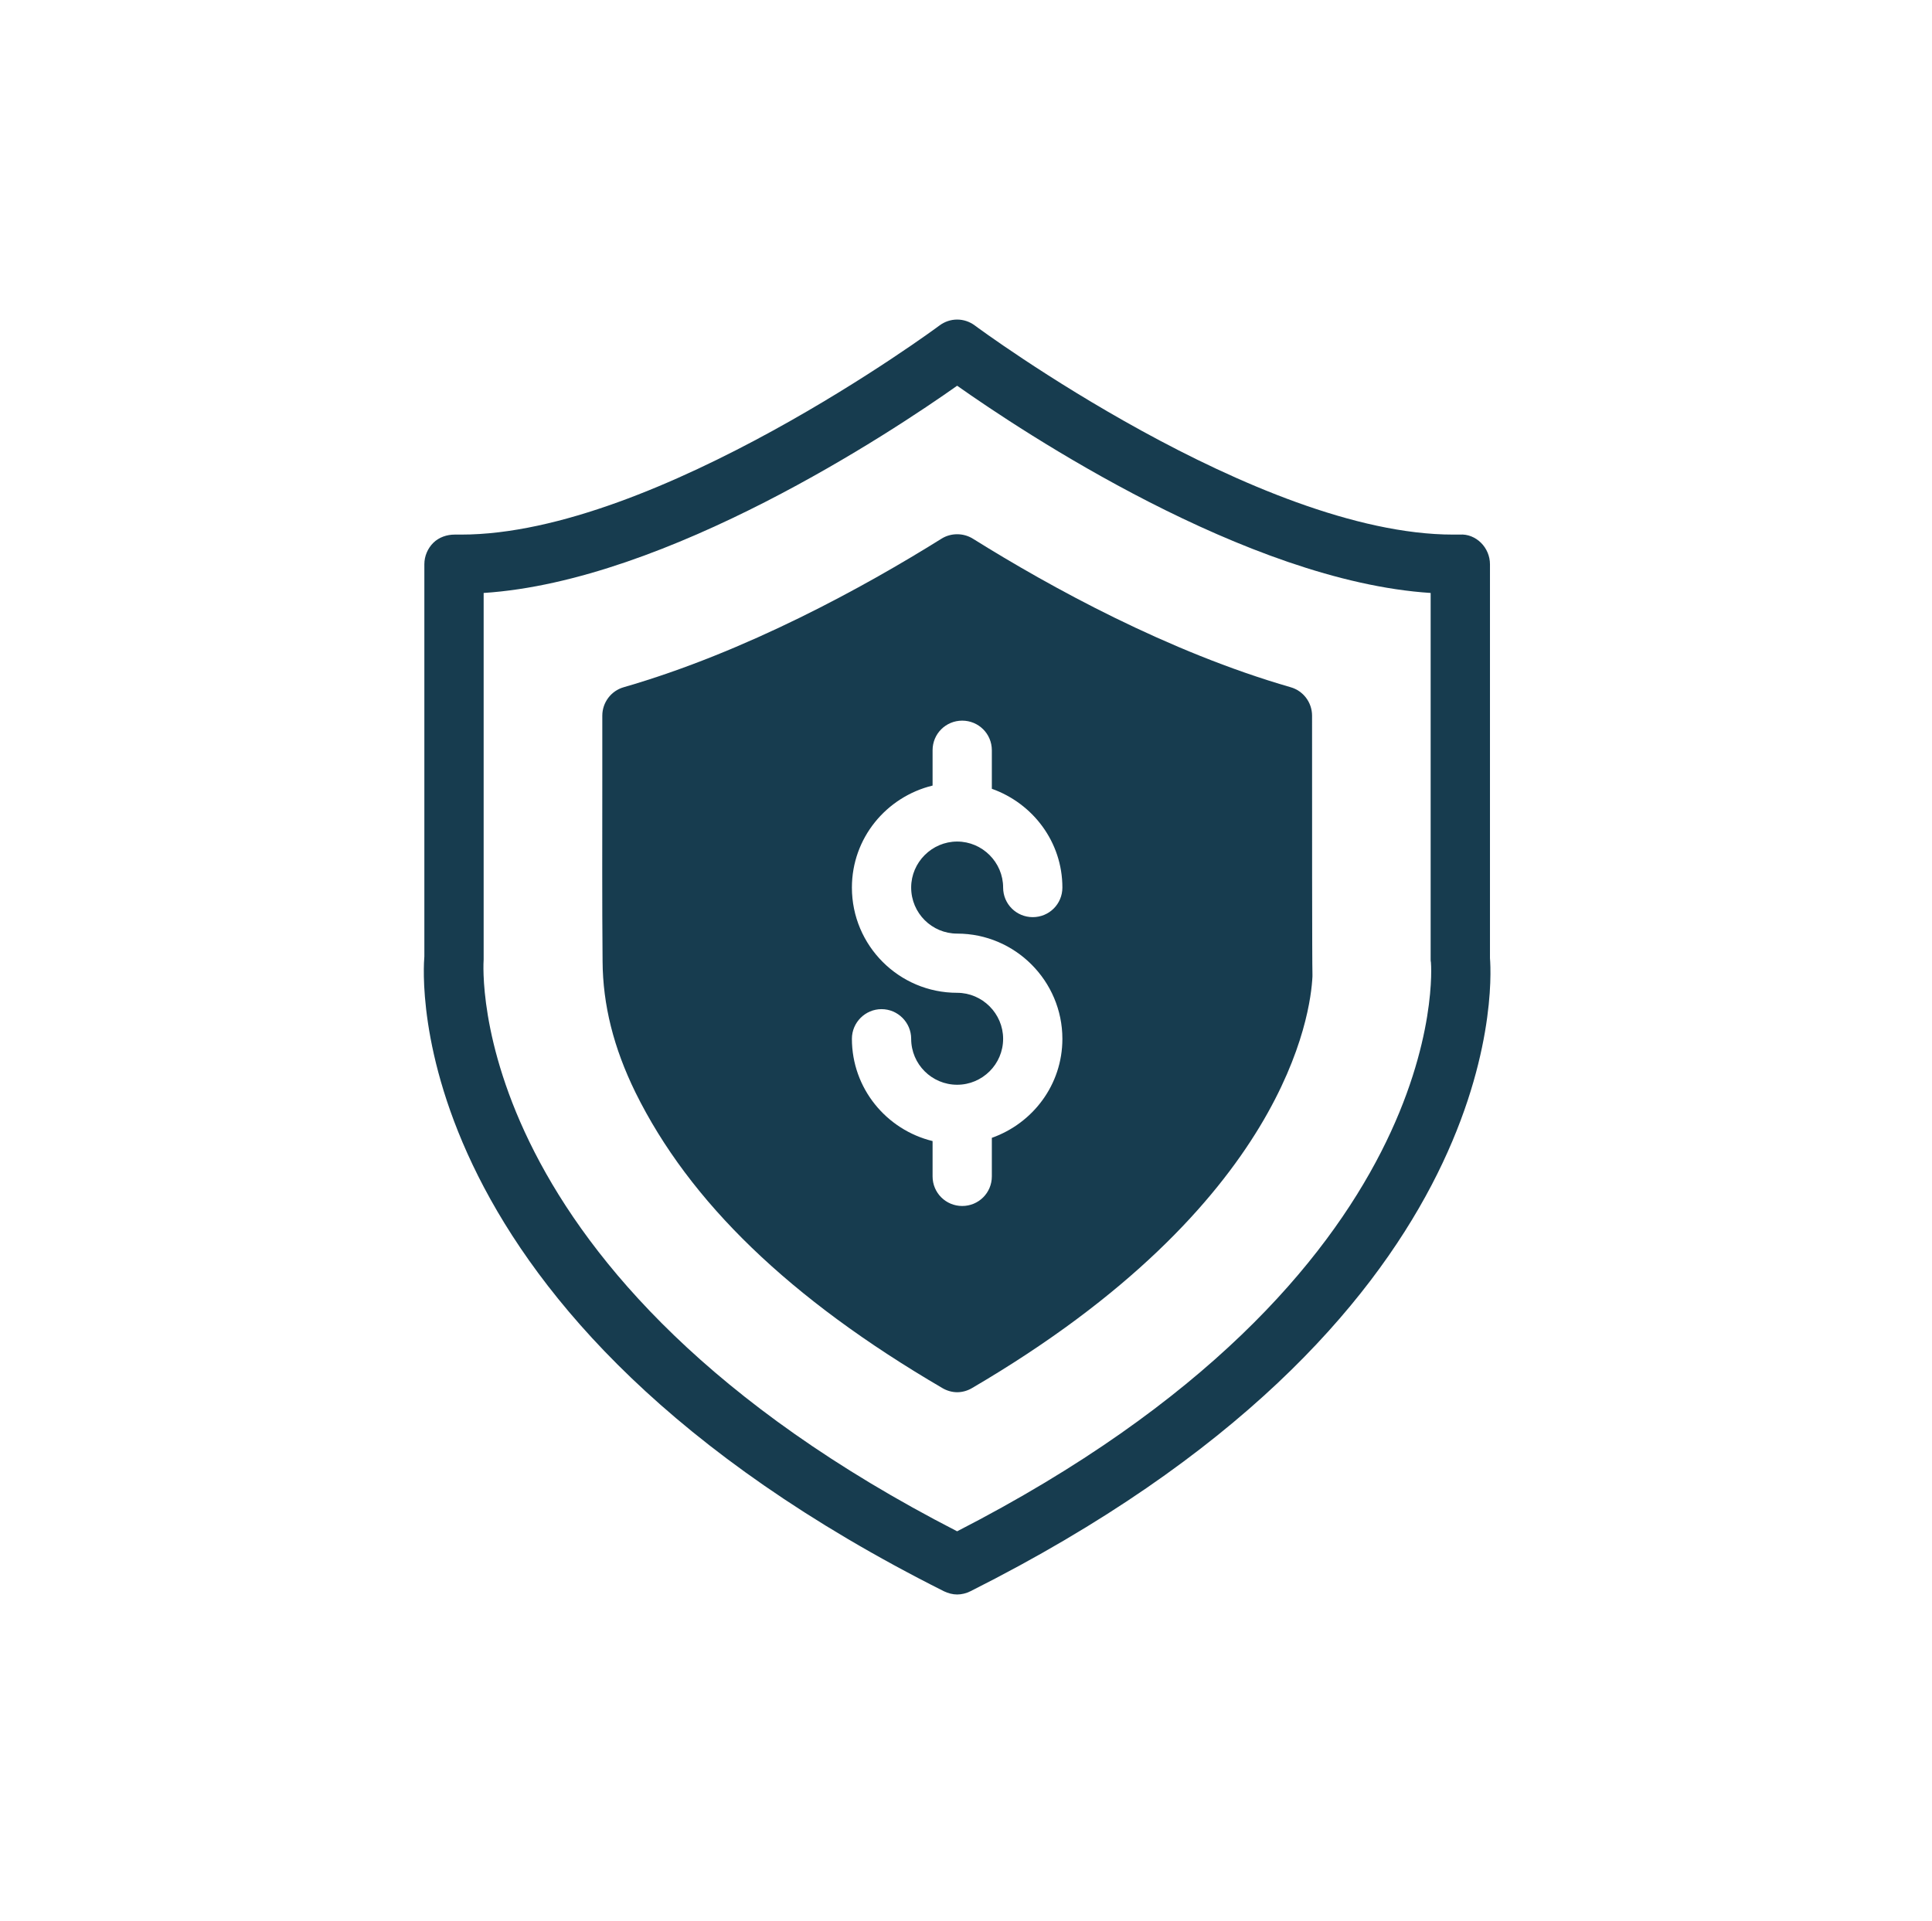
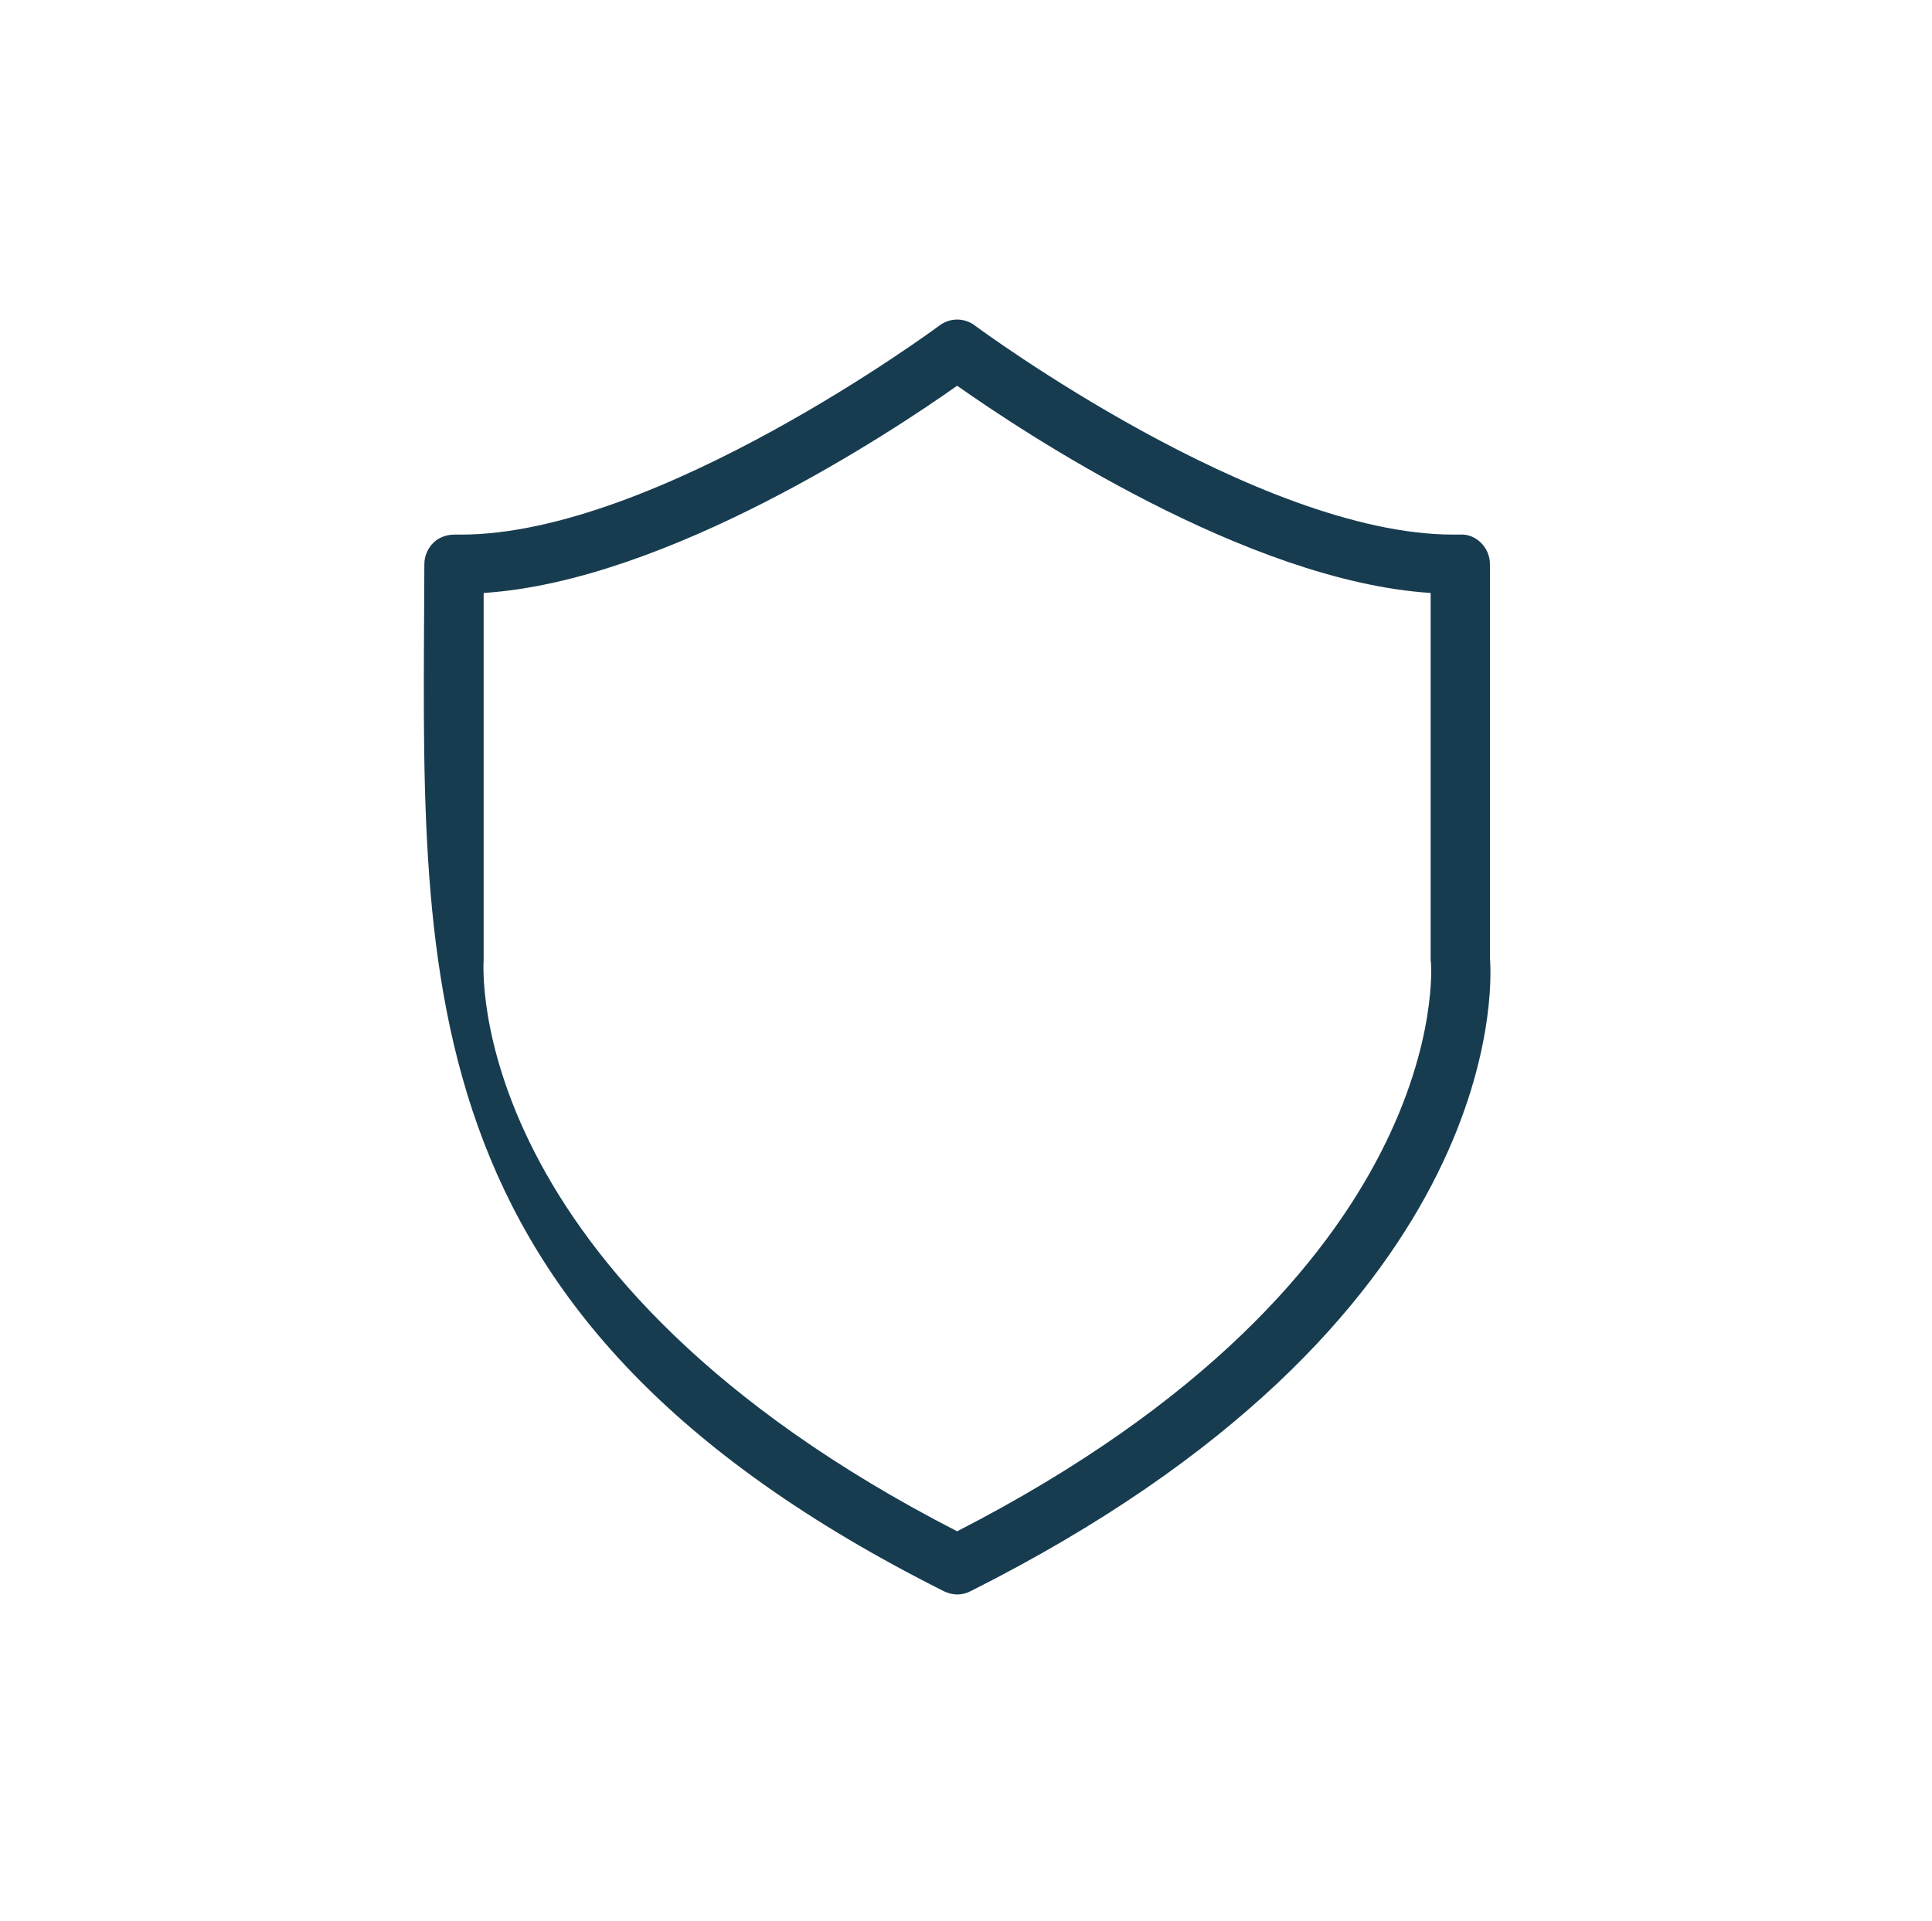
<svg xmlns="http://www.w3.org/2000/svg" width="181" height="180" viewBox="0 0 181 180" fill="none">
-   <path d="M139.588 89.781V52.864C139.588 52.114 139.281 51.39 138.755 50.864C138.229 50.338 137.505 50.031 136.755 50.088H136.145C117.839 50.088 91.588 30.697 91.339 30.504C90.339 29.754 89.005 29.754 88.005 30.504C87.755 30.697 61.505 50.088 43.199 50.088H42.589C41.865 50.088 41.115 50.338 40.589 50.864C40.063 51.39 39.756 52.114 39.756 52.864V89.613C39.647 90.973 37.089 123.307 88.423 149.087C88.813 149.279 89.256 149.394 89.673 149.394C90.089 149.394 90.532 149.285 90.923 149.087C141.005 123.92 139.808 92.556 139.589 89.78L139.588 89.781ZM89.671 143.475C43.28 119.641 45.28 90.448 45.311 89.891V55.557C62.535 54.448 83.617 40.417 89.671 36.141C95.728 40.417 116.811 54.448 134.031 55.557V89.891C134.031 89.974 134.031 90.083 134.057 90.167C134.088 90.448 136.364 119.505 89.671 143.473L89.671 143.475Z" fill="#173C4F" />
-   <path d="M122.921 67.057C122.921 65.807 122.088 64.724 120.921 64.391C109.447 61.083 98.395 55 91.145 50.473C90.255 49.916 89.088 49.916 88.203 50.473C80.953 54.999 69.896 61.083 58.427 64.391C57.26 64.724 56.427 65.807 56.427 67.057V73.167C56.427 78.807 56.401 84.443 56.453 90.084C56.479 94.141 57.479 98.167 59.536 102.36C64.593 112.61 73.979 121.693 88.285 130.053C88.702 130.303 89.202 130.444 89.676 130.444C90.15 130.444 90.65 130.303 91.067 130.053C120.54 112.803 122.791 94.913 122.957 91.496V91.246C122.921 90.282 122.921 76.308 122.921 67.057ZM89.671 87.473C95.113 87.473 99.53 91.916 99.53 97.333C99.53 101.64 96.754 105.249 92.921 106.609V110.218C92.921 111.775 91.671 112.994 90.145 112.994C88.619 112.994 87.369 111.77 87.369 110.218V106.911C83.035 105.853 79.811 101.968 79.811 97.327C79.811 95.801 81.061 94.551 82.587 94.551C84.113 94.551 85.363 95.801 85.363 97.327C85.363 99.718 87.306 101.635 89.671 101.635C92.03 101.635 93.978 99.718 93.978 97.327C93.978 94.968 92.035 93.02 89.671 93.02C84.228 93.02 79.811 88.603 79.811 83.161C79.811 78.52 83.035 74.661 87.369 73.603V70.296C87.369 68.739 88.619 67.52 90.145 67.52C91.671 67.52 92.921 68.744 92.921 70.296V73.905C96.754 75.265 99.53 78.879 99.53 83.155C99.53 84.713 98.28 85.931 96.754 85.931C95.228 85.931 93.978 84.707 93.978 83.155C93.978 80.796 92.035 78.848 89.671 78.848C87.311 78.848 85.363 80.791 85.363 83.155C85.363 85.556 87.306 87.473 89.671 87.473Z" fill="#173C4F" />
+   <path d="M139.588 89.781V52.864C139.588 52.114 139.281 51.39 138.755 50.864C138.229 50.338 137.505 50.031 136.755 50.088H136.145C117.839 50.088 91.588 30.697 91.339 30.504C90.339 29.754 89.005 29.754 88.005 30.504C87.755 30.697 61.505 50.088 43.199 50.088H42.589C41.865 50.088 41.115 50.338 40.589 50.864C40.063 51.39 39.756 52.114 39.756 52.864C39.647 90.973 37.089 123.307 88.423 149.087C88.813 149.279 89.256 149.394 89.673 149.394C90.089 149.394 90.532 149.285 90.923 149.087C141.005 123.92 139.808 92.556 139.589 89.78L139.588 89.781ZM89.671 143.475C43.28 119.641 45.28 90.448 45.311 89.891V55.557C62.535 54.448 83.617 40.417 89.671 36.141C95.728 40.417 116.811 54.448 134.031 55.557V89.891C134.031 89.974 134.031 90.083 134.057 90.167C134.088 90.448 136.364 119.505 89.671 143.473L89.671 143.475Z" fill="#173C4F" />
</svg>